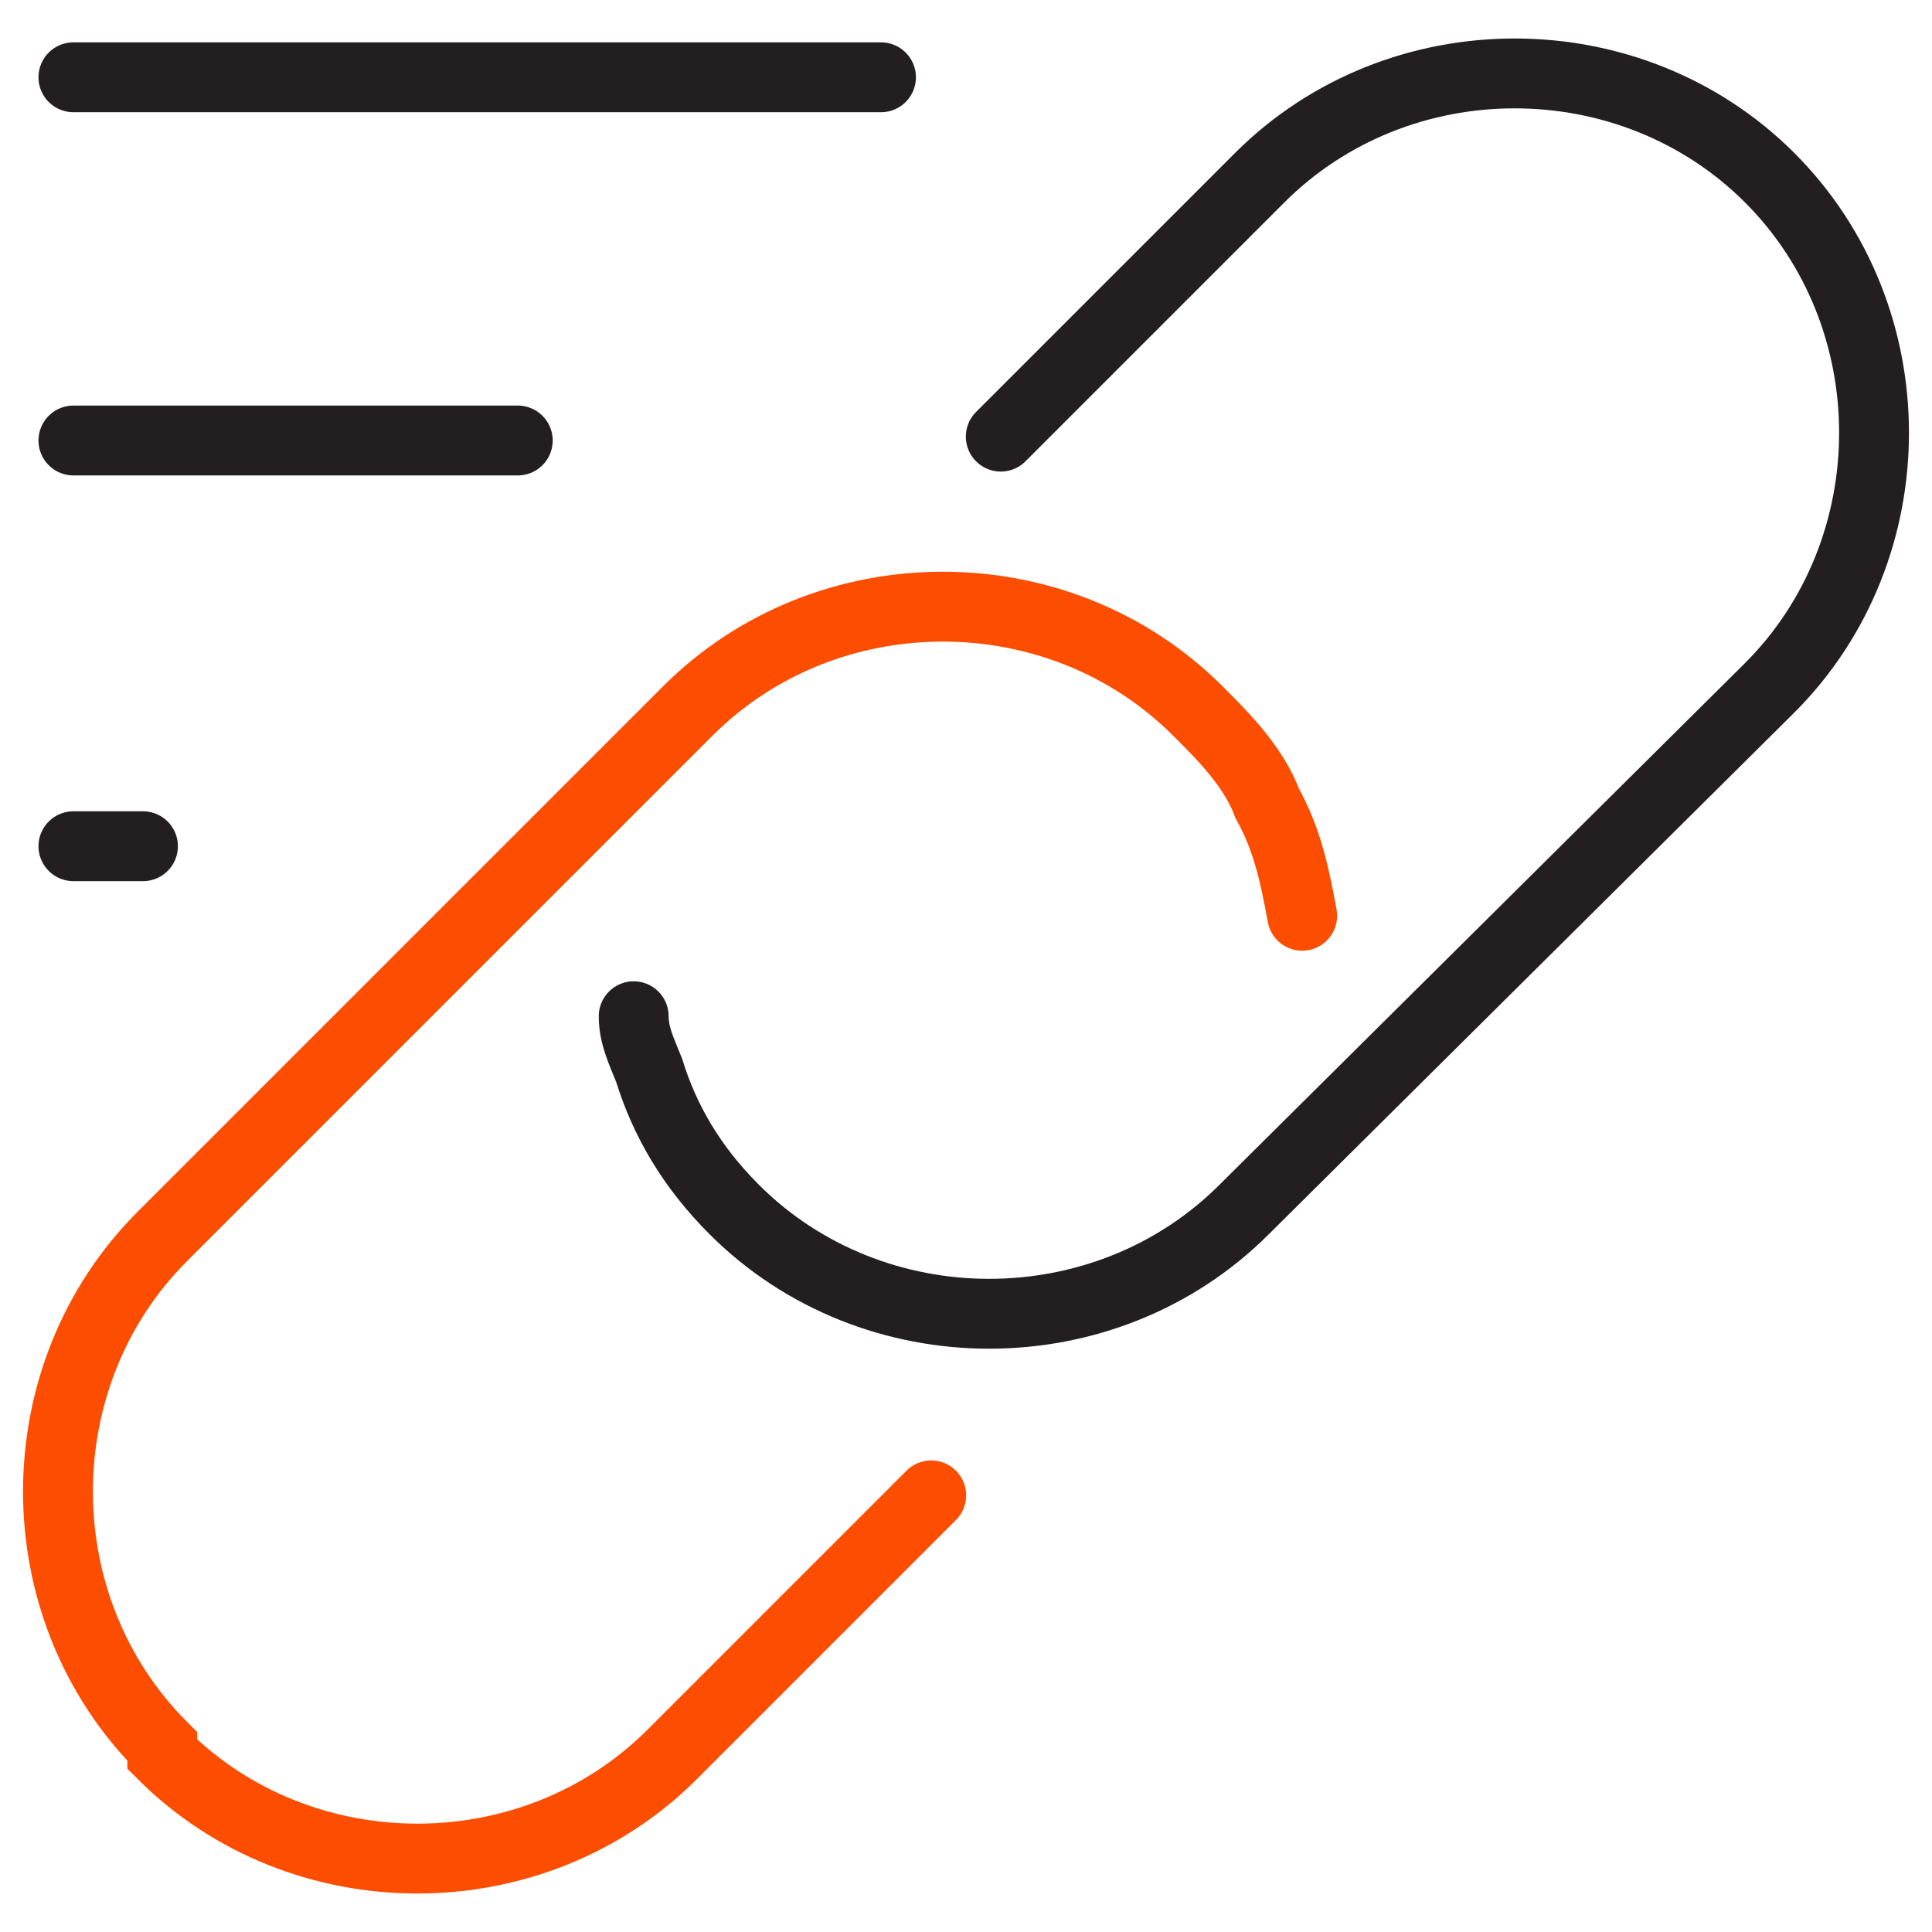
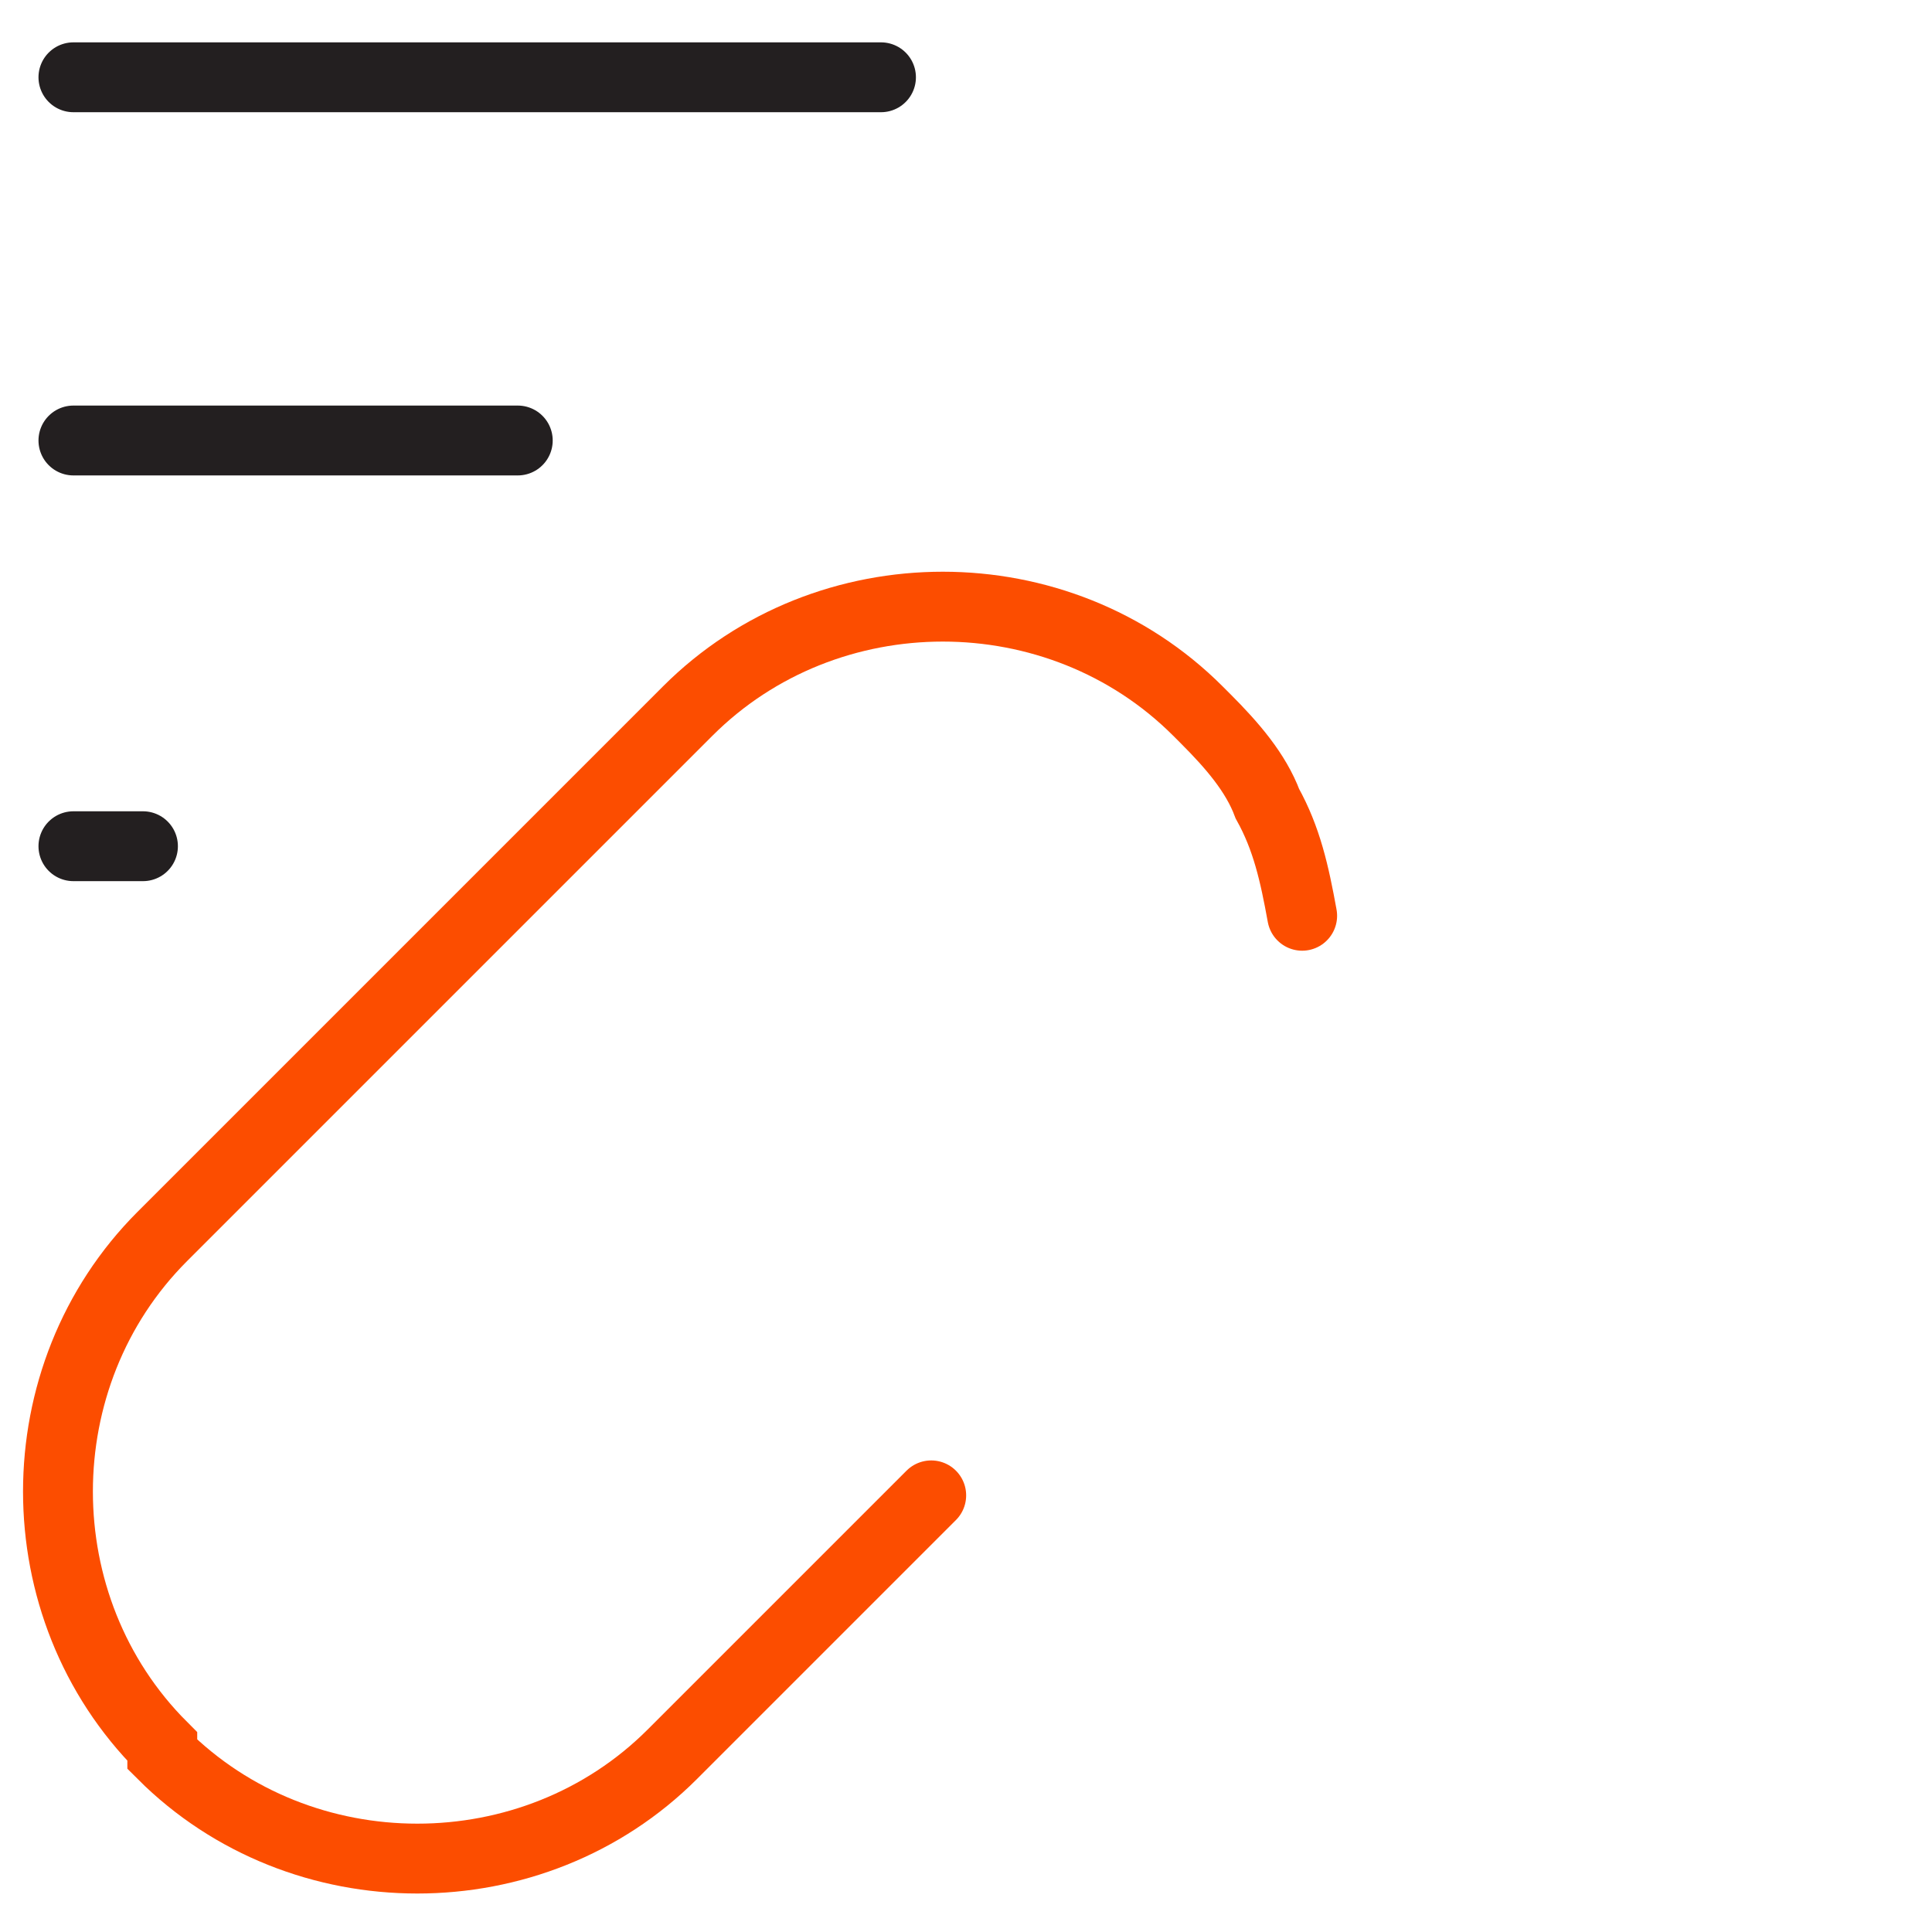
<svg xmlns="http://www.w3.org/2000/svg" version="1.1" id="Layer_1" x="0px" y="0px" viewBox="0 0 50 50" style="enable-background:new 0 0 50 50;" xml:space="preserve">
  <style type="text/css">
	.st0{fill:none;stroke:#FC4D00;stroke-width:1.808;stroke-linecap:round;stroke-miterlimit:10;}
	.st1{fill:none;stroke:#000000;stroke-width:1.808;stroke-linecap:round;stroke-miterlimit:10;}
	.st2{fill:none;stroke:#231F20;stroke-width:1.808;stroke-linecap:round;stroke-miterlimit:10;}
</style>
  <path class="st0" d="M24.1,38.7l-6.7,6.7c-3.6,3.6-9.6,3.6-13.2,0v-0.2c-3.6-3.6-3.6-9.6,0-13.2l13.6-13.6c3.6-3.6,9.6-3.6,13.2,0  l0.2,0.2c0.7,0.7,1.3,1.4,1.6,2.2c0.5,0.9,0.7,1.8,0.9,2.9" />
  <path class="st1" d="M19,18.1" />
-   <path class="st2" d="M25.9,11.3l6.7-6.7c3.6-3.6,9.6-3.6,13.2,0l0,0l0,0c3.6,3.6,3.6,9.6,0,13.2L32.2,31.3c-3.6,3.6-9.6,3.6-13.2,0  l0,0c-1.1-1.1-1.8-2.3-2.2-3.6c-0.2-0.5-0.4-0.9-0.4-1.4" />
  <line class="st2" x1="1.9" y1="2" x2="22.8" y2="2" />
  <line class="st2" x1="1.9" y1="11.4" x2="13.4" y2="11.4" />
  <line class="st2" x1="1.9" y1="21.9" x2="3.7" y2="21.9" />
</svg>